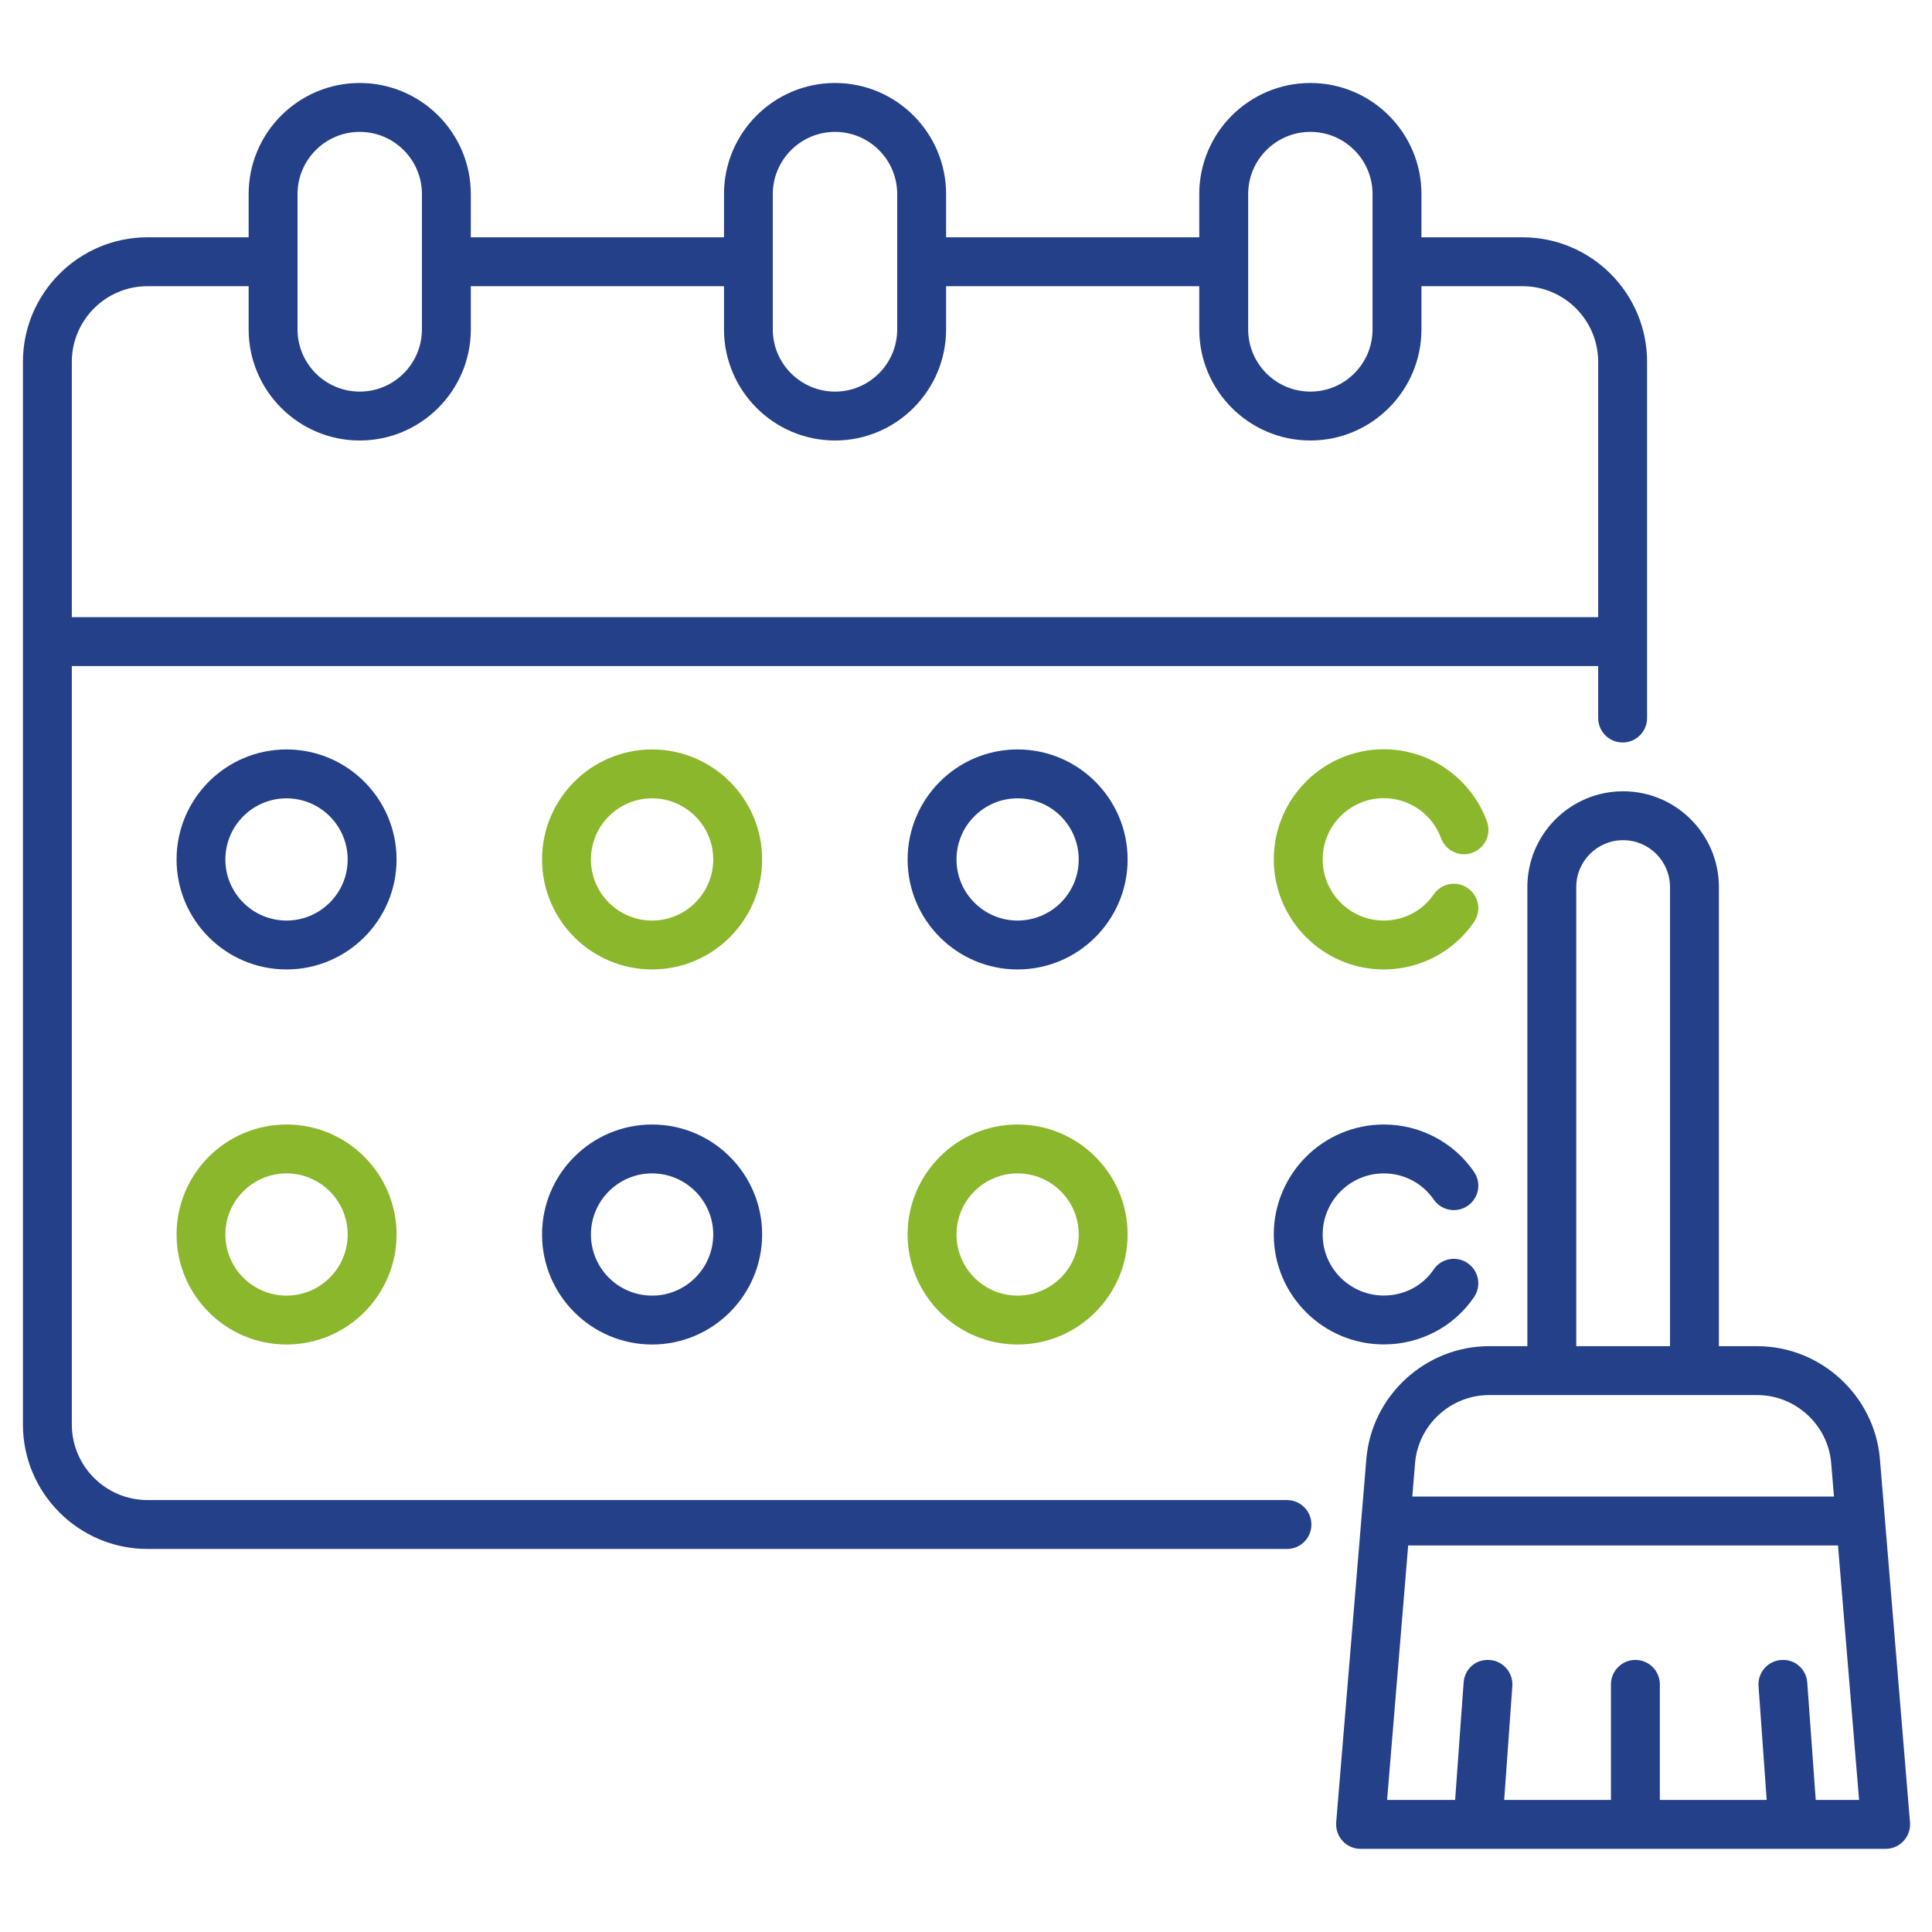
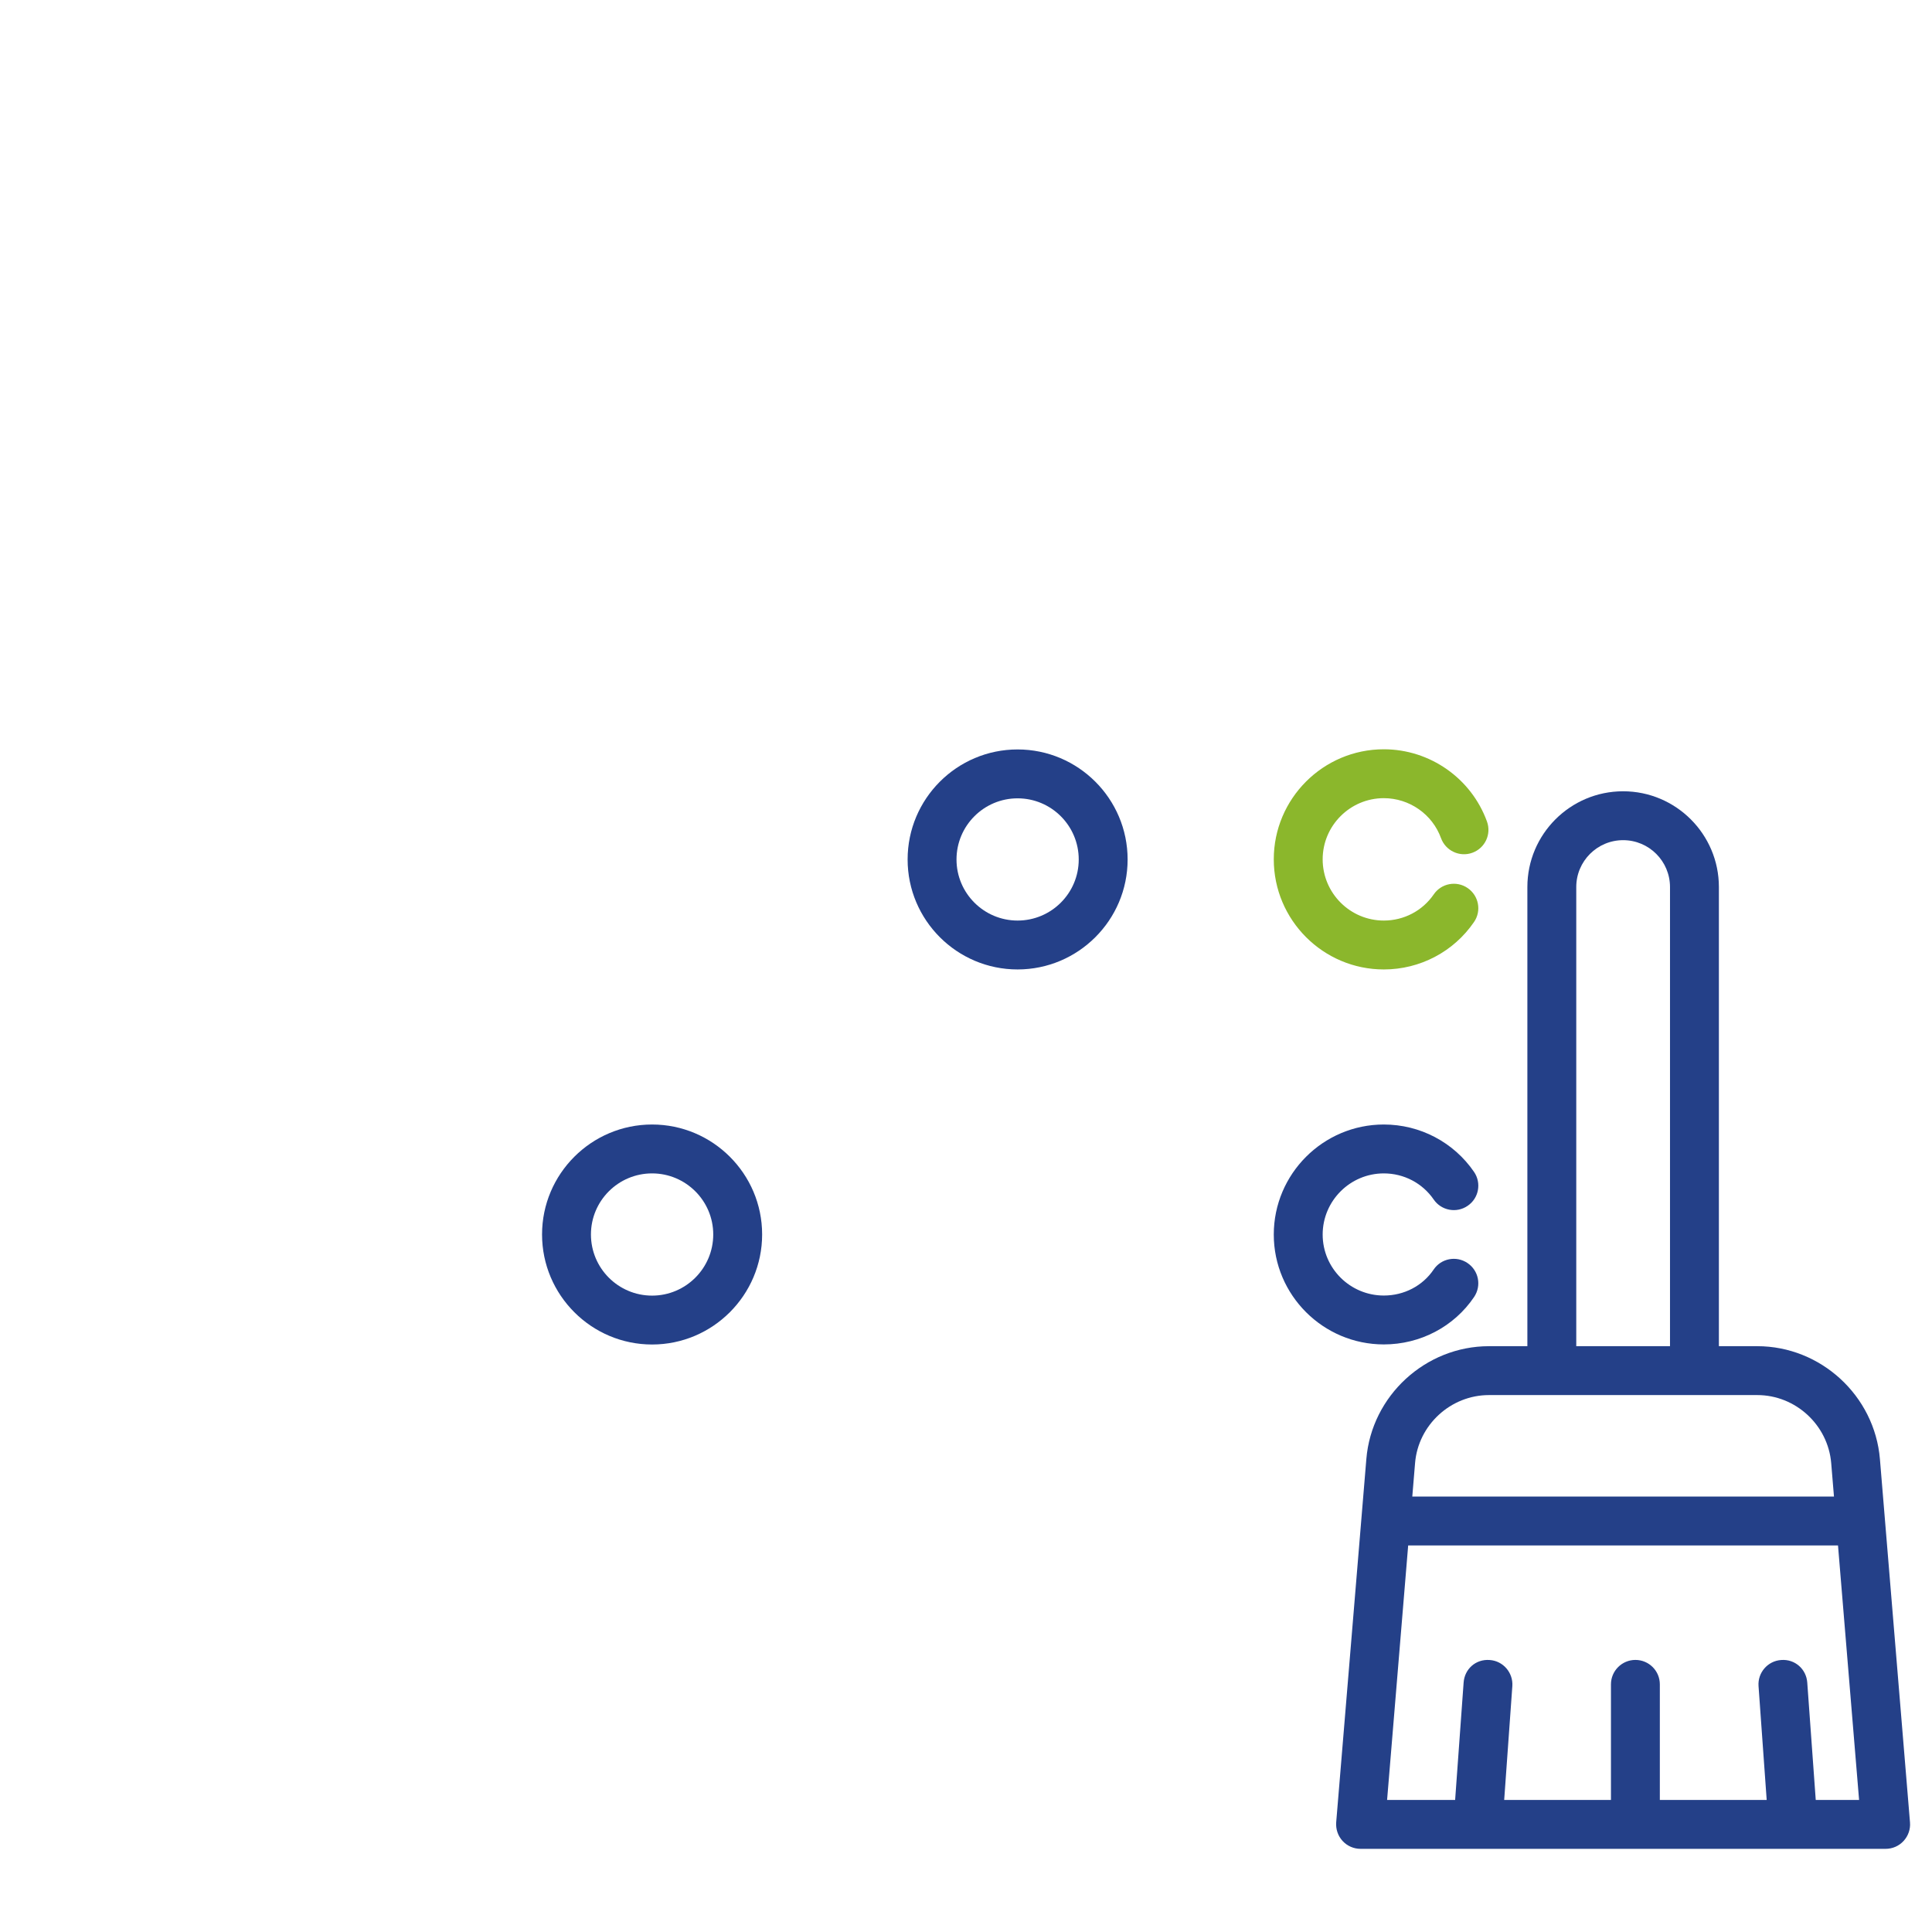
<svg xmlns="http://www.w3.org/2000/svg" width="23" height="23" viewBox="0 0 23 23" fill="none">
  <g clip-path="url(#clip0_1336_807)">
-     <path d="M1.756 18.44H15.321C15.482 18.44 15.612 18.31 15.612 18.149C15.612 17.988 15.482 17.858 15.321 17.858H1.756C1.259 17.858 0.855 17.454 0.855 16.957V7.929H19.026V8.548C19.026 8.709 19.157 8.839 19.317 8.839C19.478 8.839 19.608 8.709 19.608 8.548C19.608 7.102 19.608 5.301 19.608 4.307C19.608 3.49 18.943 2.825 18.126 2.825H16.922V2.311C16.922 1.581 16.329 0.988 15.6 0.988C14.87 0.988 14.277 1.581 14.277 2.311V2.825H11.263V2.311C11.263 1.581 10.67 0.988 9.941 0.988C9.212 0.988 8.619 1.581 8.619 2.311V2.825H5.605V2.311C5.605 1.581 5.012 0.988 4.282 0.988C3.553 0.988 2.96 1.581 2.96 2.311V2.825H1.756C0.939 2.825 0.273 3.49 0.273 4.308V16.958C0.273 17.775 0.939 18.44 1.756 18.44ZM15.6 1.57C16.008 1.57 16.34 1.902 16.34 2.311V3.921C16.34 4.33 16.008 4.662 15.6 4.662C15.191 4.662 14.859 4.33 14.859 3.921C14.859 3.873 14.859 2.254 14.859 2.311C14.859 1.902 15.191 1.57 15.6 1.57ZM9.2 2.311C9.2 1.902 9.533 1.57 9.941 1.57C10.349 1.57 10.681 1.902 10.681 2.311V3.921C10.681 4.33 10.349 4.662 9.941 4.662C9.533 4.662 9.2 4.33 9.2 3.921V2.311ZM3.542 2.311C3.542 1.902 3.874 1.57 4.282 1.57C4.691 1.57 5.023 1.902 5.023 2.311V3.921C5.023 4.33 4.691 4.662 4.282 4.662C3.874 4.662 3.542 4.33 3.542 3.921V2.311ZM0.855 4.308C0.855 3.811 1.259 3.407 1.756 3.407H2.96V3.921C2.96 4.65 3.553 5.244 4.282 5.244C5.012 5.244 5.605 4.65 5.605 3.921V3.407H8.619V3.921C8.619 4.65 9.212 5.244 9.941 5.244C10.67 5.244 11.263 4.65 11.263 3.921V3.407H14.277V3.921C14.277 4.65 14.87 5.244 15.6 5.244C16.329 5.244 16.922 4.65 16.922 3.921V3.407H18.125C18.622 3.407 19.026 3.811 19.026 4.308V7.347H0.855V4.308Z" fill="#244088" />
-     <path d="M3.411 8.922C2.689 8.922 2.102 9.509 2.102 10.232C2.102 10.954 2.689 11.541 3.411 11.541C4.133 11.541 4.721 10.954 4.721 10.232C4.721 9.509 4.133 8.922 3.411 8.922ZM3.411 10.959C3.01 10.959 2.683 10.633 2.683 10.232C2.683 9.83 3.01 9.504 3.411 9.504C3.812 9.504 4.139 9.83 4.139 10.232C4.139 10.633 3.812 10.959 3.411 10.959Z" fill="#244088" />
-     <path d="M7.763 8.922C7.041 8.922 6.453 9.509 6.453 10.232C6.453 10.954 7.041 11.541 7.763 11.541C8.485 11.541 9.073 10.954 9.073 10.232C9.073 9.509 8.485 8.922 7.763 8.922ZM7.763 10.959C7.361 10.959 7.035 10.633 7.035 10.232C7.035 9.83 7.361 9.504 7.763 9.504C8.164 9.504 8.491 9.83 8.491 10.232C8.491 10.633 8.164 10.959 7.763 10.959Z" fill="#8BB72C" />
    <path d="M12.114 8.922C11.392 8.922 10.805 9.509 10.805 10.232C10.805 10.954 11.392 11.541 12.114 11.541C12.836 11.541 13.424 10.954 13.424 10.232C13.424 9.509 12.836 8.922 12.114 8.922ZM12.114 10.959C11.713 10.959 11.387 10.633 11.387 10.232C11.387 9.83 11.713 9.504 12.114 9.504C12.516 9.504 12.842 9.83 12.842 10.232C12.842 10.633 12.516 10.959 12.114 10.959Z" fill="#244088" />
-     <path d="M3.411 13.387C2.689 13.387 2.102 13.974 2.102 14.696C2.102 15.418 2.689 16.006 3.411 16.006C4.133 16.006 4.721 15.418 4.721 14.696C4.721 13.974 4.133 13.387 3.411 13.387ZM3.411 15.424C3.01 15.424 2.683 15.098 2.683 14.696C2.683 14.295 3.01 13.969 3.411 13.969C3.812 13.969 4.139 14.295 4.139 14.696C4.139 15.098 3.812 15.424 3.411 15.424Z" fill="#8BB72C" />
    <path d="M7.763 13.387C7.041 13.387 6.453 13.974 6.453 14.696C6.453 15.418 7.041 16.006 7.763 16.006C8.485 16.006 9.073 15.418 9.073 14.696C9.073 13.974 8.485 13.387 7.763 13.387ZM7.763 15.424C7.361 15.424 7.035 15.098 7.035 14.696C7.035 14.295 7.361 13.969 7.763 13.969C8.164 13.969 8.491 14.295 8.491 14.696C8.491 15.098 8.164 15.424 7.763 15.424Z" fill="#244088" />
-     <path d="M12.114 13.387C11.392 13.387 10.805 13.974 10.805 14.696C10.805 15.418 11.392 16.006 12.114 16.006C12.836 16.006 13.424 15.418 13.424 14.696C13.424 13.974 12.836 13.387 12.114 13.387ZM12.114 15.424C11.713 15.424 11.387 15.098 11.387 14.696C11.387 14.295 11.713 13.969 12.114 13.969C12.516 13.969 12.842 14.295 12.842 14.696C12.842 15.098 12.516 15.424 12.114 15.424Z" fill="#8BB72C" />
    <path d="M16.474 9.502C16.778 9.502 17.052 9.693 17.155 9.978C17.21 10.129 17.378 10.207 17.528 10.152C17.679 10.097 17.757 9.931 17.702 9.78C17.515 9.265 17.022 8.92 16.474 8.92C15.752 8.92 15.164 9.508 15.164 10.23C15.164 10.953 15.752 11.541 16.474 11.541C16.905 11.541 17.306 11.33 17.548 10.976C17.639 10.844 17.605 10.663 17.472 10.572C17.34 10.481 17.158 10.515 17.068 10.648C16.934 10.843 16.713 10.959 16.474 10.959C16.073 10.959 15.746 10.632 15.746 10.23C15.746 9.829 16.073 9.502 16.474 9.502Z" fill="#8BB72C" />
    <path d="M16.474 16.005C16.908 16.005 17.31 15.794 17.549 15.44C17.639 15.306 17.604 15.126 17.47 15.036C17.337 14.946 17.156 14.981 17.067 15.114C16.936 15.308 16.715 15.423 16.474 15.423C16.073 15.423 15.746 15.098 15.746 14.697C15.746 14.296 16.073 13.969 16.474 13.969C16.713 13.969 16.934 14.085 17.068 14.28C17.158 14.412 17.34 14.446 17.472 14.355C17.605 14.265 17.639 14.084 17.548 13.951C17.306 13.598 16.905 13.387 16.474 13.387C15.752 13.387 15.164 13.975 15.164 14.697C15.164 15.418 15.752 16.005 16.474 16.005Z" fill="#244088" />
    <path d="M20.92 16.026H20.463V10.56C20.463 9.931 19.951 9.42 19.323 9.42C18.694 9.42 18.183 9.931 18.183 10.56V16.026H17.726C16.97 16.026 16.328 16.616 16.266 17.37L15.907 21.695C15.901 21.776 15.928 21.856 15.983 21.916C16.038 21.976 16.116 22.01 16.197 22.01H22.448C22.53 22.01 22.607 21.976 22.662 21.916C22.717 21.856 22.745 21.776 22.738 21.695L22.38 17.37C22.317 16.615 21.675 16.026 20.92 16.026ZM18.765 10.56C18.765 10.252 19.015 10.002 19.323 10.002C19.631 10.002 19.881 10.252 19.881 10.56V16.026H18.765V10.56ZM17.726 16.608H20.92C21.376 16.608 21.762 16.964 21.8 17.418L21.833 17.816H16.813L16.846 17.418C16.883 16.964 17.27 16.608 17.726 16.608ZM21.616 21.428L21.515 20.031C21.504 19.871 21.369 19.749 21.204 19.762C21.044 19.773 20.923 19.913 20.935 20.073L21.032 21.428H19.76V20.052C19.76 19.891 19.63 19.761 19.469 19.761C19.309 19.761 19.178 19.891 19.178 20.052V21.428H17.907L18.004 20.073C18.015 19.913 17.895 19.773 17.735 19.762C17.567 19.749 17.435 19.871 17.424 20.031L17.323 21.428H16.513L16.764 18.398H21.881L22.132 21.428H21.616Z" fill="#244088" />
  </g>
  <defs>
    <clipPath id="clip0_1336_807">
      <rect width="23" height="23" fill="white" />
    </clipPath>
  </defs>
</svg>